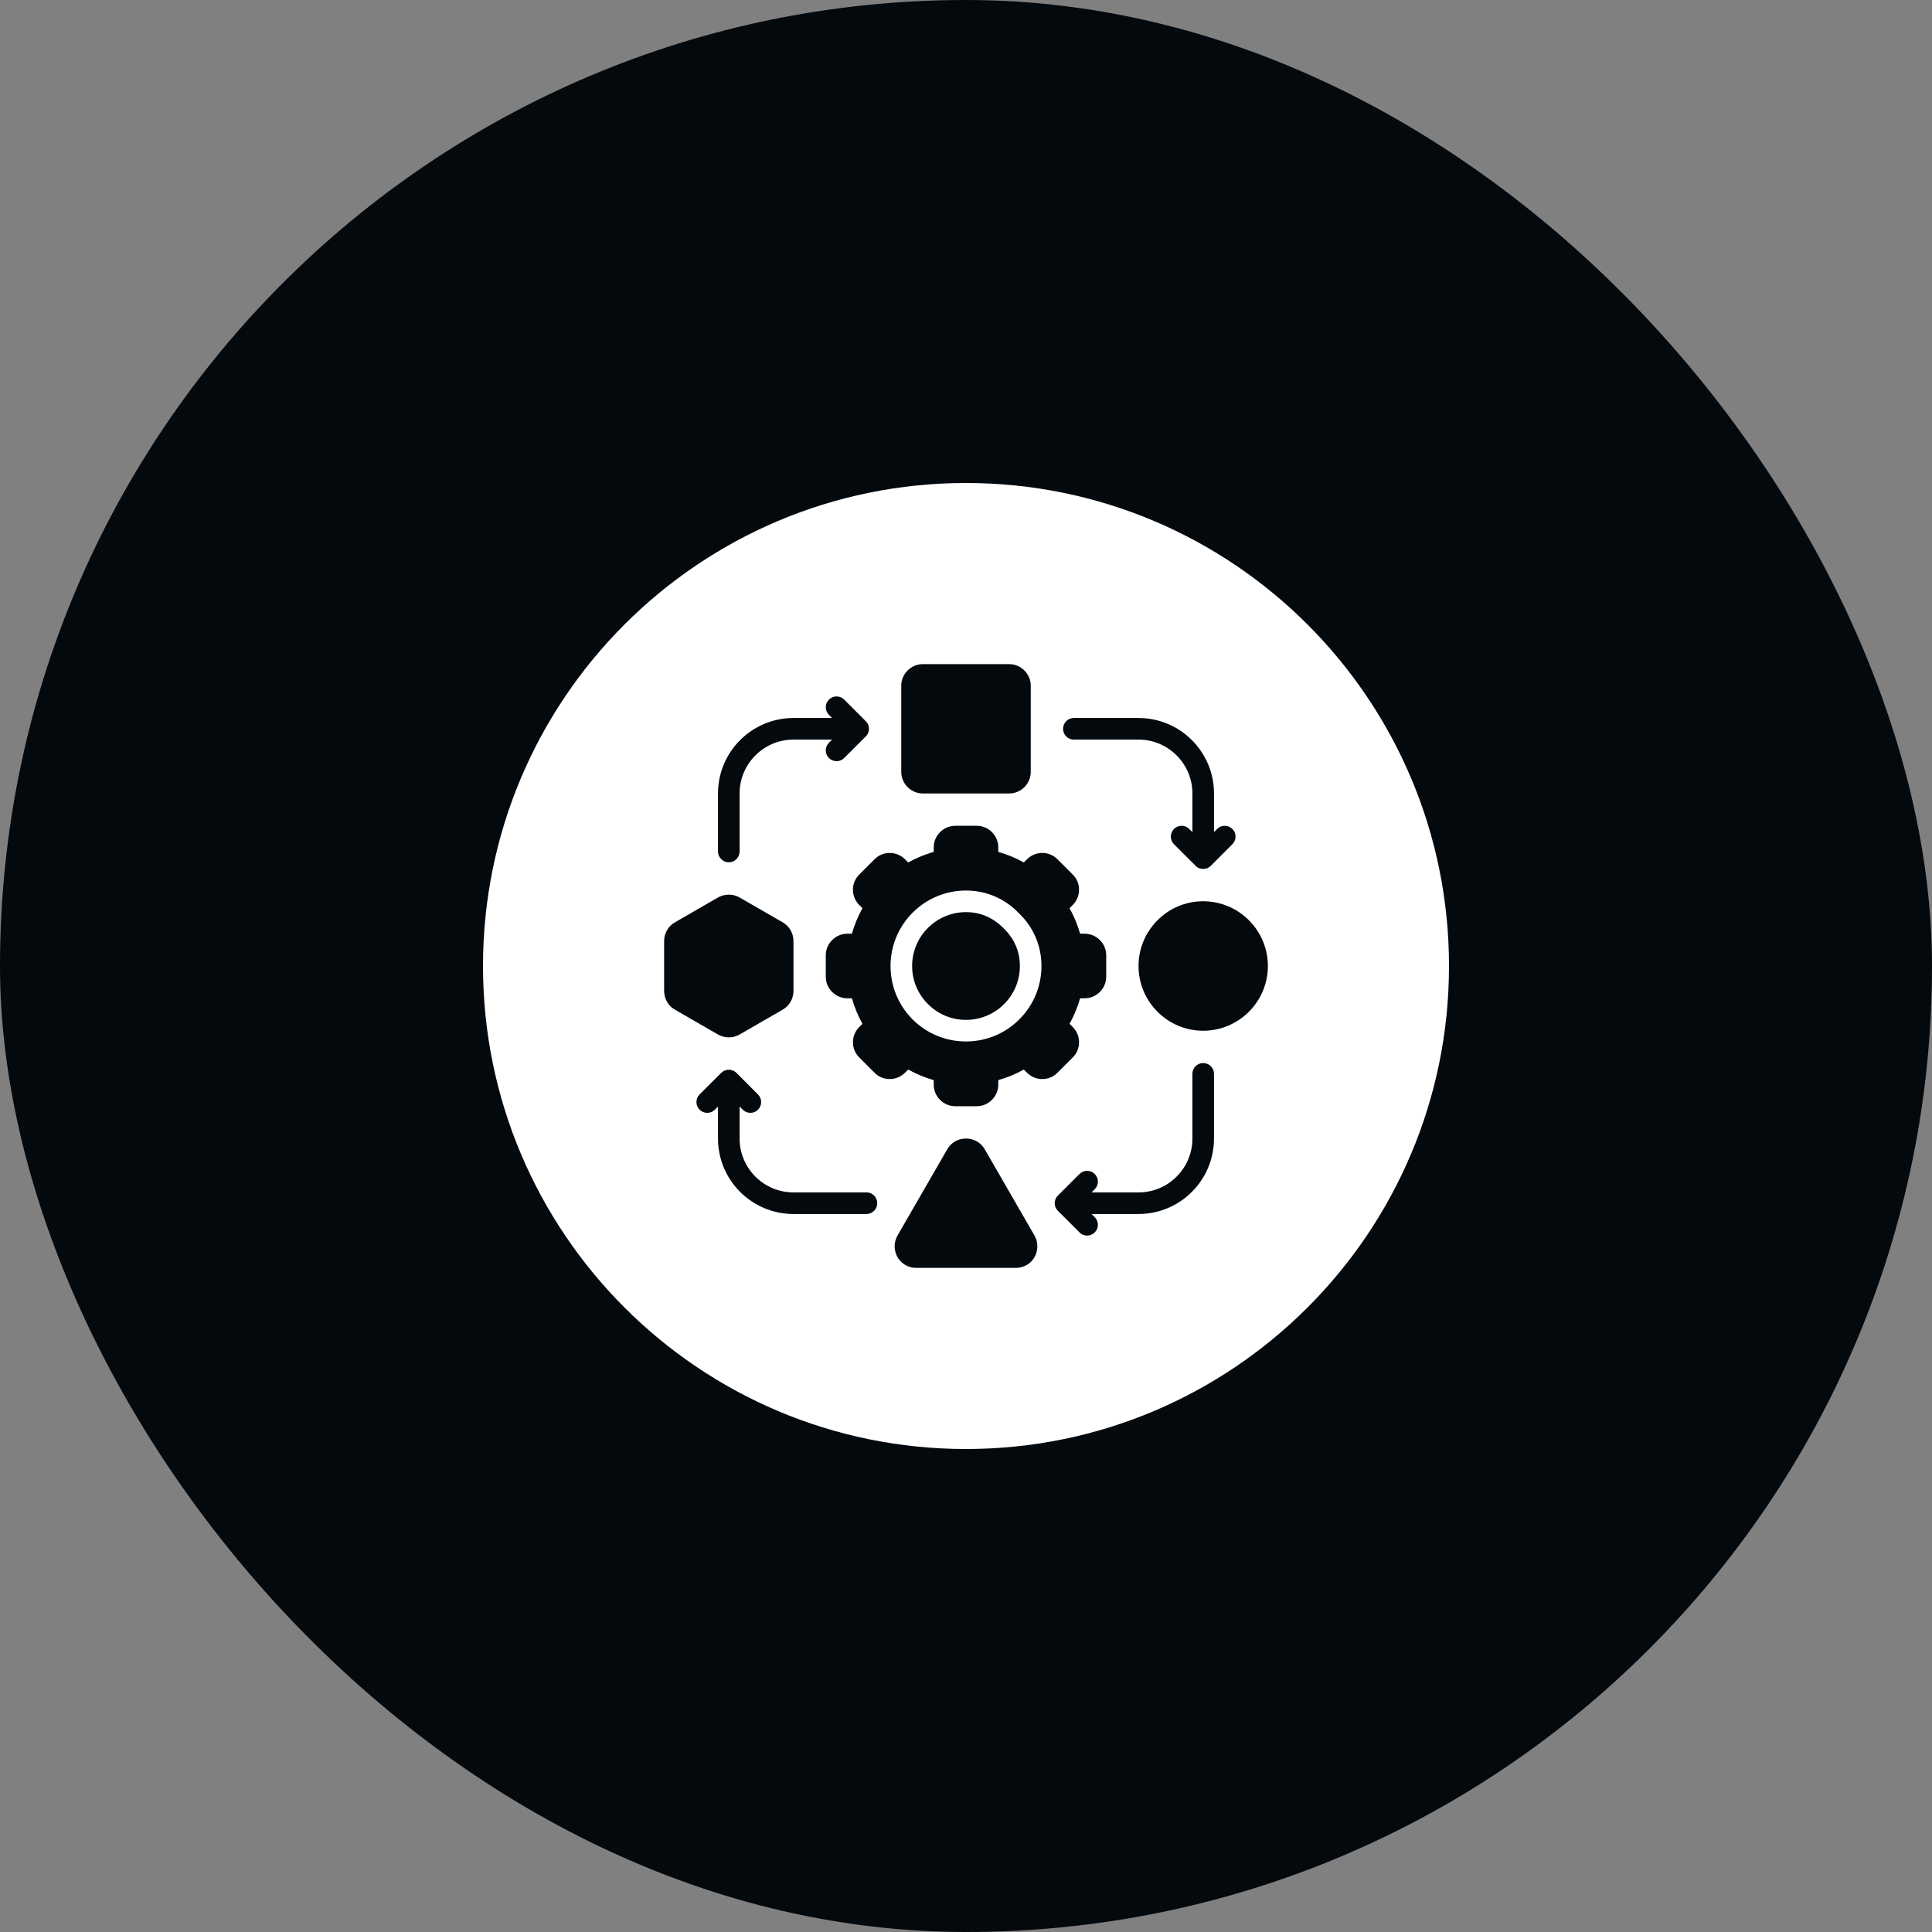
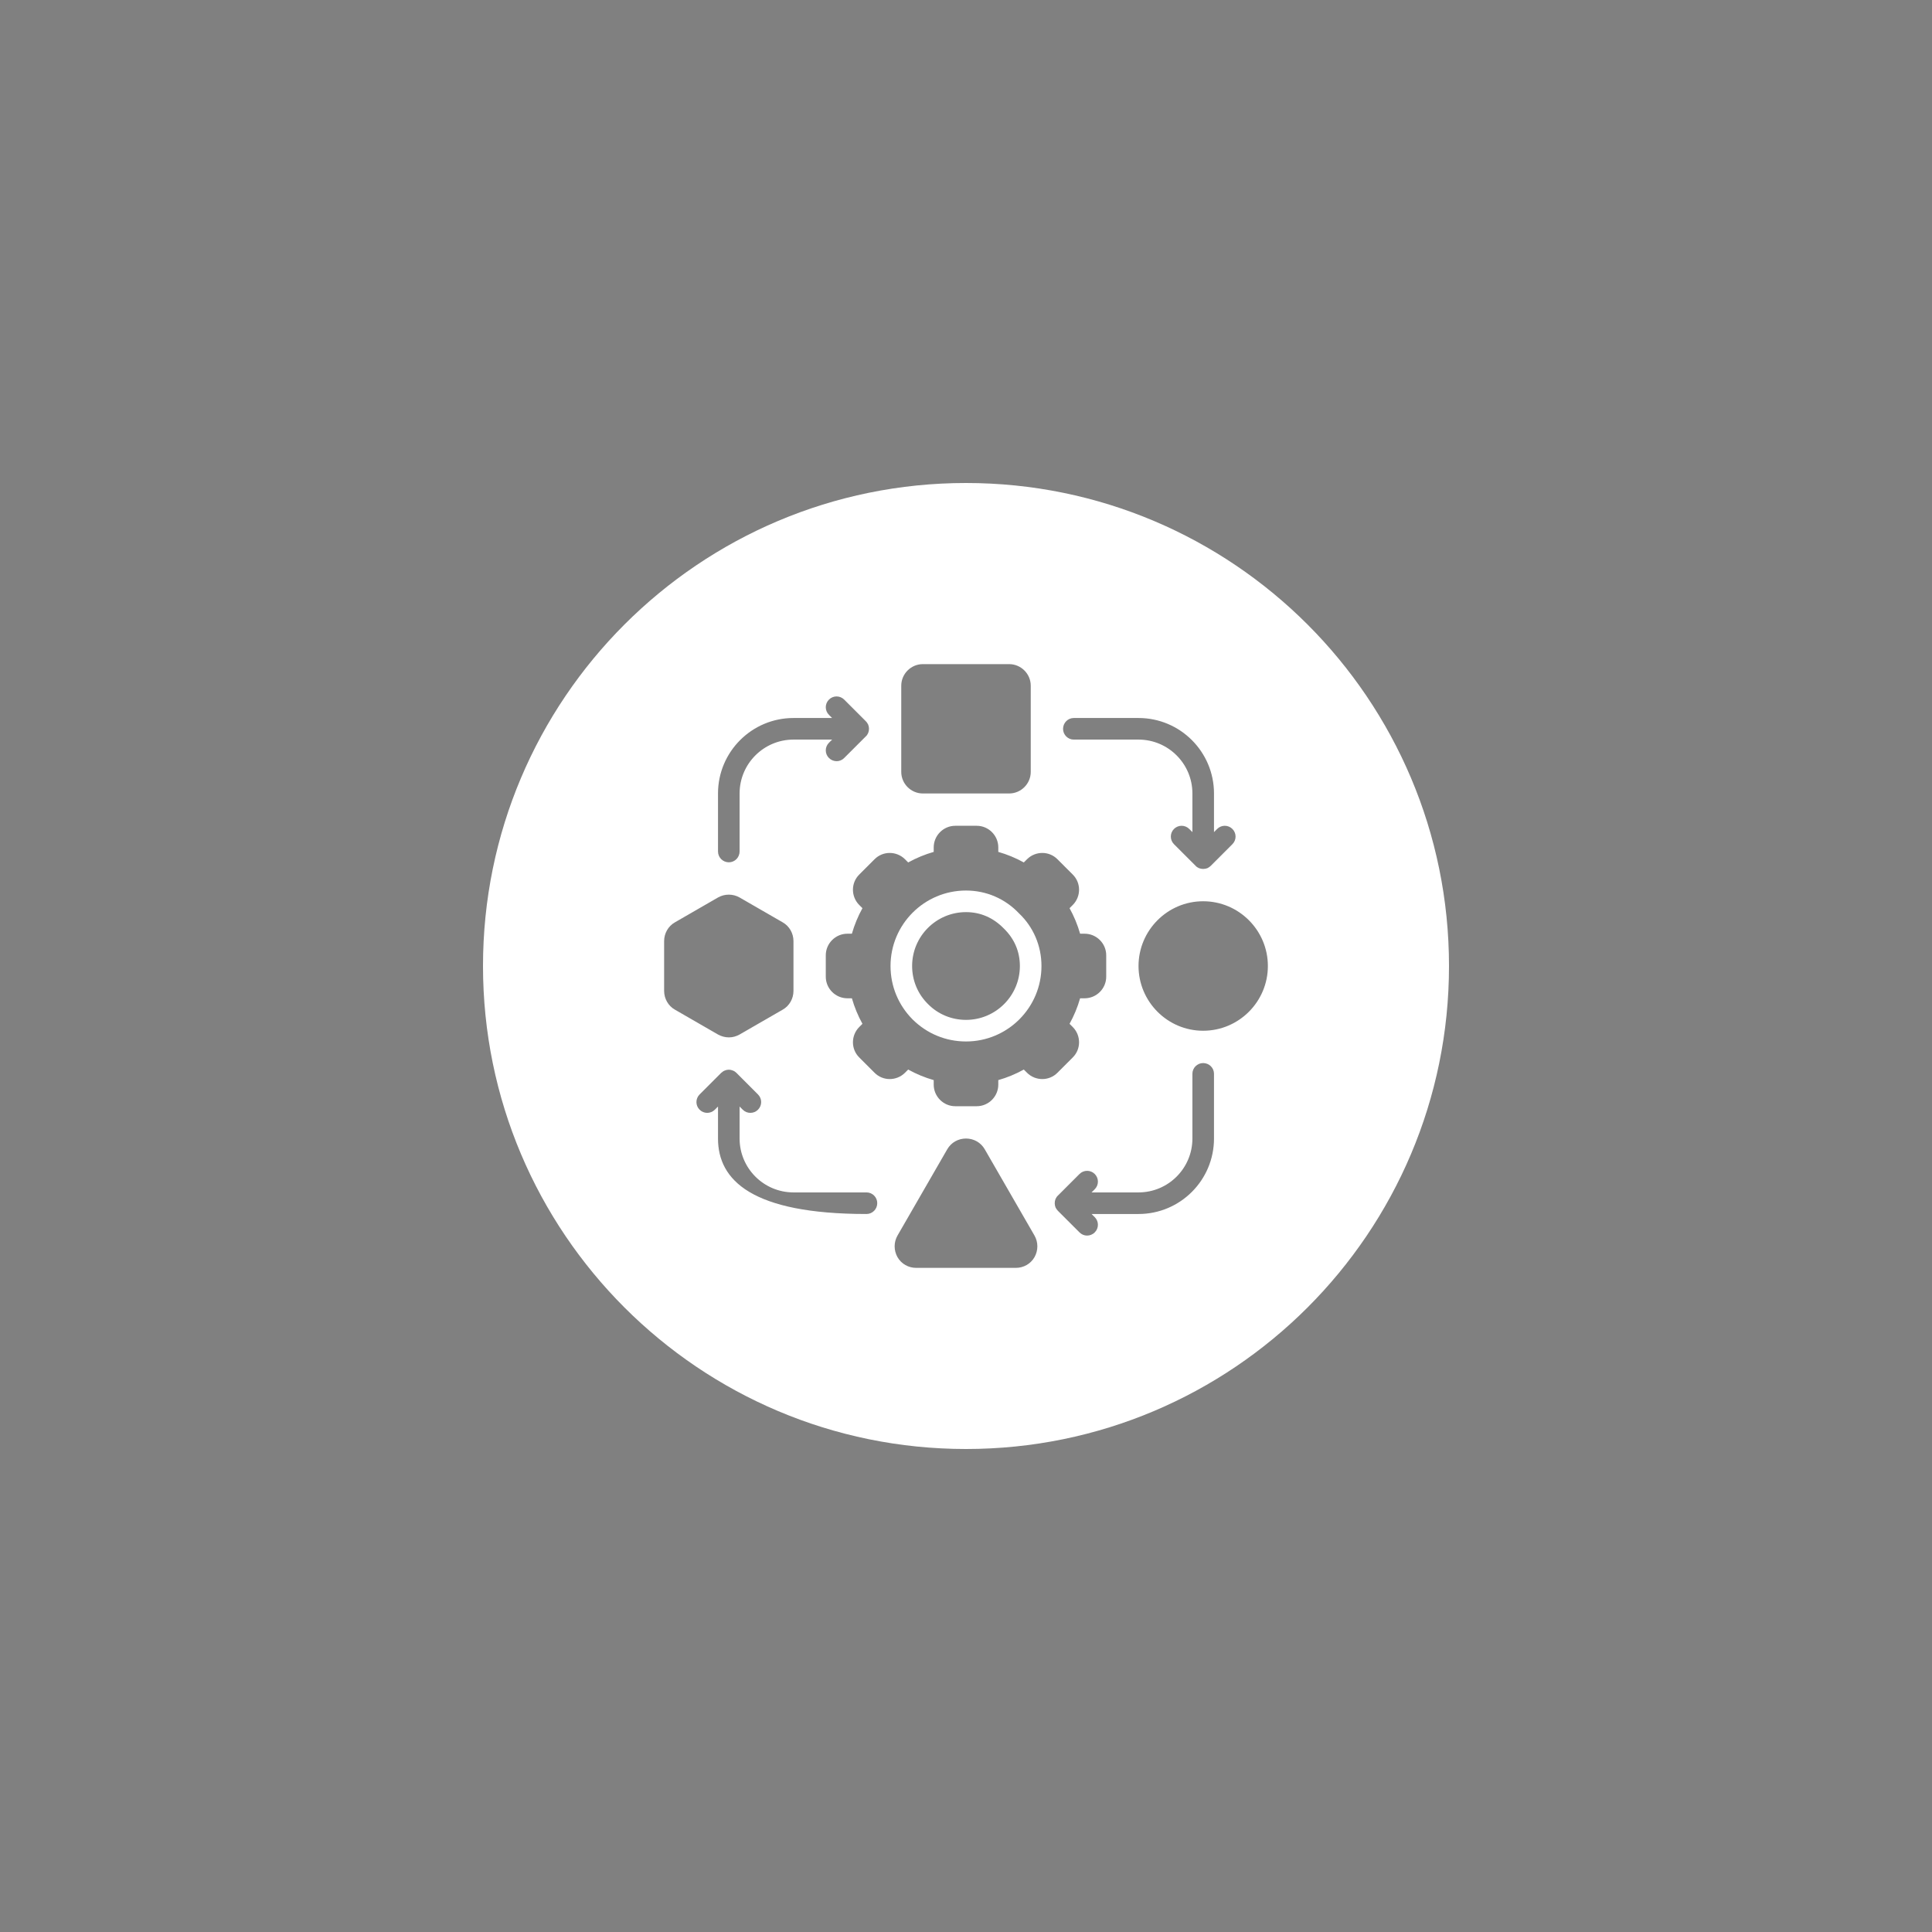
<svg xmlns="http://www.w3.org/2000/svg" width="80" height="80" viewBox="0 0 80 80" fill="none">
  <rect x="0" y="0" width="80" height="80" fill="#808080" stroke="none" />
-   <rect width="80" height="80" rx="40" fill="#04090E" />
  <g clip-path="url(#clip0_275_128110)">
    <path d="M42.194 37.819C41.619 37.212 40.837 36.875 40 36.875C38.275 36.875 36.875 38.275 36.875 40C36.875 40.837 37.2 41.619 37.788 42.212C38.381 42.8 39.163 43.125 40 43.125C41.725 43.125 43.125 41.725 43.125 40C43.125 39.163 42.788 38.381 42.194 37.819ZM40 42.231C39.406 42.231 38.844 42 38.425 41.575C38 41.156 37.769 40.594 37.769 40C37.769 38.769 38.769 37.769 40 37.769C40.6 37.769 41.131 38 41.569 38.45C42 38.869 42.231 39.4 42.231 40C42.231 41.231 41.231 42.231 40 42.231Z" fill="white" />
-     <path d="M40 20C28.956 20 20 28.956 20 40C20 51.044 28.956 60 40 60C51.044 60 60 51.044 60 40C60 28.956 51.044 20 40 20ZM44.462 29.731H47.144C48.869 29.731 50.269 31.131 50.269 32.856V34.456L50.4 34.325C50.575 34.15 50.856 34.15 51.031 34.325C51.206 34.5 51.206 34.781 51.031 34.956L50.138 35.85C50.094 35.894 50.044 35.925 49.994 35.95C49.938 35.969 49.881 35.981 49.819 35.981C49.763 35.981 49.706 35.969 49.65 35.95C49.594 35.925 49.544 35.894 49.506 35.85L48.612 34.956C48.438 34.781 48.438 34.5 48.612 34.325C48.788 34.15 49.069 34.15 49.244 34.325L49.375 34.456V32.856C49.375 31.625 48.375 30.625 47.144 30.625H44.462C44.219 30.625 44.019 30.425 44.019 30.181C44.019 29.931 44.219 29.731 44.462 29.731ZM37.319 28.394C37.319 27.9 37.725 27.5 38.212 27.5H41.788C42.275 27.5 42.681 27.9 42.681 28.394V31.962C42.681 32.456 42.275 32.856 41.788 32.856H38.212C37.725 32.856 37.319 32.456 37.319 31.962V28.394ZM29.731 32.856C29.731 31.131 31.131 29.731 32.856 29.731H34.456L34.325 29.6C34.15 29.425 34.15 29.144 34.325 28.969C34.5 28.794 34.781 28.794 34.956 28.969L35.85 29.863C35.894 29.906 35.925 29.956 35.95 30.006C35.994 30.119 35.994 30.238 35.95 30.35C35.925 30.406 35.894 30.456 35.85 30.494L34.956 31.387C34.869 31.475 34.756 31.519 34.644 31.519C34.531 31.519 34.413 31.475 34.325 31.387C34.15 31.212 34.15 30.931 34.325 30.756L34.456 30.625H32.856C31.625 30.625 30.625 31.625 30.625 32.856V35.256C30.625 35.506 30.425 35.706 30.181 35.706C29.931 35.706 29.731 35.506 29.731 35.256V32.856ZM27.5 41.031V38.969C27.5 38.65 27.669 38.35 27.944 38.194L29.731 37.163C30.006 37.006 30.35 37.006 30.625 37.163L32.413 38.194C32.688 38.35 32.856 38.65 32.856 38.969V41.031C32.856 41.35 32.688 41.65 32.413 41.806L30.625 42.837C30.488 42.913 30.337 42.956 30.181 42.956C30.025 42.956 29.869 42.913 29.731 42.837L27.944 41.806C27.669 41.65 27.5 41.35 27.5 41.031ZM35.881 50.269H32.856C31.131 50.269 29.731 48.869 29.731 47.144V45.819L29.6 45.95C29.425 46.125 29.144 46.125 28.969 45.95C28.794 45.775 28.794 45.494 28.969 45.319L29.863 44.425C29.906 44.388 29.956 44.35 30.006 44.331C30.119 44.281 30.238 44.281 30.35 44.331C30.406 44.35 30.456 44.388 30.494 44.425L31.387 45.319C31.562 45.494 31.562 45.775 31.387 45.95C31.3 46.038 31.188 46.081 31.069 46.081C30.956 46.081 30.844 46.038 30.756 45.95L30.625 45.819V47.144C30.625 48.375 31.625 49.375 32.856 49.375H35.881C36.125 49.375 36.325 49.575 36.325 49.819C36.325 50.069 36.125 50.269 35.881 50.269ZM42.837 52.056C42.675 52.337 42.381 52.5 42.062 52.5H37.938C37.619 52.5 37.325 52.337 37.163 52.056C37.006 51.775 37.006 51.438 37.163 51.163L39.225 47.587C39.388 47.306 39.681 47.144 40 47.144C40.319 47.144 40.612 47.306 40.775 47.587L42.837 51.163C42.994 51.438 42.994 51.775 42.837 52.056ZM42.525 44.419L42.394 44.288C42.056 44.475 41.706 44.619 41.337 44.725V44.913C41.337 45.4 40.938 45.806 40.444 45.806H39.556C39.062 45.806 38.663 45.4 38.663 44.913V44.725C38.294 44.619 37.944 44.475 37.606 44.288L37.475 44.419C37.125 44.769 36.556 44.769 36.212 44.419L35.581 43.788C35.231 43.444 35.231 42.875 35.581 42.525L35.712 42.394C35.525 42.056 35.381 41.706 35.275 41.337H35.087C34.6 41.337 34.194 40.938 34.194 40.444V39.556C34.194 39.062 34.6 38.663 35.087 38.663H35.275C35.381 38.294 35.525 37.944 35.712 37.606L35.581 37.475C35.231 37.125 35.231 36.556 35.581 36.212L36.212 35.581C36.556 35.231 37.125 35.231 37.475 35.581L37.606 35.712C37.944 35.525 38.294 35.381 38.663 35.275V35.087C38.663 34.6 39.062 34.194 39.556 34.194H40.444C40.938 34.194 41.337 34.6 41.337 35.087V35.275C41.706 35.381 42.056 35.525 42.394 35.712L42.525 35.581C42.875 35.231 43.444 35.231 43.788 35.581L44.419 36.212C44.769 36.556 44.769 37.125 44.419 37.475L44.288 37.606C44.475 37.944 44.619 38.294 44.725 38.663H44.913C45.4 38.663 45.806 39.062 45.806 39.556V40.444C45.806 40.938 45.4 41.337 44.913 41.337H44.725C44.619 41.706 44.475 42.056 44.288 42.394L44.419 42.525C44.769 42.875 44.769 43.444 44.419 43.788L43.788 44.419C43.444 44.769 42.875 44.769 42.525 44.419ZM50.269 47.144C50.269 48.869 48.869 50.269 47.144 50.269H45.2L45.331 50.4C45.506 50.575 45.506 50.856 45.331 51.031C45.244 51.119 45.125 51.163 45.013 51.163C44.9 51.163 44.788 51.119 44.7 51.031L43.806 50.138C43.763 50.094 43.731 50.044 43.706 49.994C43.663 49.881 43.663 49.763 43.706 49.65C43.731 49.594 43.763 49.544 43.806 49.506L44.7 48.612C44.875 48.438 45.156 48.438 45.331 48.612C45.506 48.788 45.506 49.069 45.331 49.244L45.2 49.375H47.144C48.375 49.375 49.375 48.375 49.375 47.144V44.462C49.375 44.219 49.575 44.019 49.819 44.019C50.069 44.019 50.269 44.219 50.269 44.462V47.144ZM49.819 42.681C48.344 42.681 47.144 41.475 47.144 40C47.144 38.525 48.344 37.319 49.819 37.319C51.3 37.319 52.5 38.525 52.5 40C52.5 41.475 51.3 42.681 49.819 42.681Z" fill="white" />
+     <path d="M40 20C28.956 20 20 28.956 20 40C20 51.044 28.956 60 40 60C51.044 60 60 51.044 60 40C60 28.956 51.044 20 40 20ZM44.462 29.731H47.144C48.869 29.731 50.269 31.131 50.269 32.856V34.456L50.4 34.325C50.575 34.15 50.856 34.15 51.031 34.325C51.206 34.5 51.206 34.781 51.031 34.956L50.138 35.85C50.094 35.894 50.044 35.925 49.994 35.95C49.938 35.969 49.881 35.981 49.819 35.981C49.763 35.981 49.706 35.969 49.65 35.95C49.594 35.925 49.544 35.894 49.506 35.85L48.612 34.956C48.438 34.781 48.438 34.5 48.612 34.325C48.788 34.15 49.069 34.15 49.244 34.325L49.375 34.456V32.856C49.375 31.625 48.375 30.625 47.144 30.625H44.462C44.219 30.625 44.019 30.425 44.019 30.181C44.019 29.931 44.219 29.731 44.462 29.731ZM37.319 28.394C37.319 27.9 37.725 27.5 38.212 27.5H41.788C42.275 27.5 42.681 27.9 42.681 28.394V31.962C42.681 32.456 42.275 32.856 41.788 32.856H38.212C37.725 32.856 37.319 32.456 37.319 31.962V28.394ZM29.731 32.856C29.731 31.131 31.131 29.731 32.856 29.731H34.456L34.325 29.6C34.15 29.425 34.15 29.144 34.325 28.969C34.5 28.794 34.781 28.794 34.956 28.969L35.85 29.863C35.894 29.906 35.925 29.956 35.95 30.006C35.994 30.119 35.994 30.238 35.95 30.35C35.925 30.406 35.894 30.456 35.85 30.494L34.956 31.387C34.869 31.475 34.756 31.519 34.644 31.519C34.531 31.519 34.413 31.475 34.325 31.387C34.15 31.212 34.15 30.931 34.325 30.756L34.456 30.625H32.856C31.625 30.625 30.625 31.625 30.625 32.856V35.256C30.625 35.506 30.425 35.706 30.181 35.706C29.931 35.706 29.731 35.506 29.731 35.256V32.856ZM27.5 41.031V38.969C27.5 38.65 27.669 38.35 27.944 38.194L29.731 37.163C30.006 37.006 30.35 37.006 30.625 37.163L32.413 38.194C32.688 38.35 32.856 38.65 32.856 38.969V41.031C32.856 41.35 32.688 41.65 32.413 41.806L30.625 42.837C30.488 42.913 30.337 42.956 30.181 42.956C30.025 42.956 29.869 42.913 29.731 42.837L27.944 41.806C27.669 41.65 27.5 41.35 27.5 41.031ZM35.881 50.269C31.131 50.269 29.731 48.869 29.731 47.144V45.819L29.6 45.95C29.425 46.125 29.144 46.125 28.969 45.95C28.794 45.775 28.794 45.494 28.969 45.319L29.863 44.425C29.906 44.388 29.956 44.35 30.006 44.331C30.119 44.281 30.238 44.281 30.35 44.331C30.406 44.35 30.456 44.388 30.494 44.425L31.387 45.319C31.562 45.494 31.562 45.775 31.387 45.95C31.3 46.038 31.188 46.081 31.069 46.081C30.956 46.081 30.844 46.038 30.756 45.95L30.625 45.819V47.144C30.625 48.375 31.625 49.375 32.856 49.375H35.881C36.125 49.375 36.325 49.575 36.325 49.819C36.325 50.069 36.125 50.269 35.881 50.269ZM42.837 52.056C42.675 52.337 42.381 52.5 42.062 52.5H37.938C37.619 52.5 37.325 52.337 37.163 52.056C37.006 51.775 37.006 51.438 37.163 51.163L39.225 47.587C39.388 47.306 39.681 47.144 40 47.144C40.319 47.144 40.612 47.306 40.775 47.587L42.837 51.163C42.994 51.438 42.994 51.775 42.837 52.056ZM42.525 44.419L42.394 44.288C42.056 44.475 41.706 44.619 41.337 44.725V44.913C41.337 45.4 40.938 45.806 40.444 45.806H39.556C39.062 45.806 38.663 45.4 38.663 44.913V44.725C38.294 44.619 37.944 44.475 37.606 44.288L37.475 44.419C37.125 44.769 36.556 44.769 36.212 44.419L35.581 43.788C35.231 43.444 35.231 42.875 35.581 42.525L35.712 42.394C35.525 42.056 35.381 41.706 35.275 41.337H35.087C34.6 41.337 34.194 40.938 34.194 40.444V39.556C34.194 39.062 34.6 38.663 35.087 38.663H35.275C35.381 38.294 35.525 37.944 35.712 37.606L35.581 37.475C35.231 37.125 35.231 36.556 35.581 36.212L36.212 35.581C36.556 35.231 37.125 35.231 37.475 35.581L37.606 35.712C37.944 35.525 38.294 35.381 38.663 35.275V35.087C38.663 34.6 39.062 34.194 39.556 34.194H40.444C40.938 34.194 41.337 34.6 41.337 35.087V35.275C41.706 35.381 42.056 35.525 42.394 35.712L42.525 35.581C42.875 35.231 43.444 35.231 43.788 35.581L44.419 36.212C44.769 36.556 44.769 37.125 44.419 37.475L44.288 37.606C44.475 37.944 44.619 38.294 44.725 38.663H44.913C45.4 38.663 45.806 39.062 45.806 39.556V40.444C45.806 40.938 45.4 41.337 44.913 41.337H44.725C44.619 41.706 44.475 42.056 44.288 42.394L44.419 42.525C44.769 42.875 44.769 43.444 44.419 43.788L43.788 44.419C43.444 44.769 42.875 44.769 42.525 44.419ZM50.269 47.144C50.269 48.869 48.869 50.269 47.144 50.269H45.2L45.331 50.4C45.506 50.575 45.506 50.856 45.331 51.031C45.244 51.119 45.125 51.163 45.013 51.163C44.9 51.163 44.788 51.119 44.7 51.031L43.806 50.138C43.763 50.094 43.731 50.044 43.706 49.994C43.663 49.881 43.663 49.763 43.706 49.65C43.731 49.594 43.763 49.544 43.806 49.506L44.7 48.612C44.875 48.438 45.156 48.438 45.331 48.612C45.506 48.788 45.506 49.069 45.331 49.244L45.2 49.375H47.144C48.375 49.375 49.375 48.375 49.375 47.144V44.462C49.375 44.219 49.575 44.019 49.819 44.019C50.069 44.019 50.269 44.219 50.269 44.462V47.144ZM49.819 42.681C48.344 42.681 47.144 41.475 47.144 40C47.144 38.525 48.344 37.319 49.819 37.319C51.3 37.319 52.5 38.525 52.5 40C52.5 41.475 51.3 42.681 49.819 42.681Z" fill="white" />
  </g>
  <defs>
    <clipPath id="clip0_275_128110">
      <rect width="40" height="40" fill="white" transform="translate(20 20)" />
    </clipPath>
  </defs>
</svg>